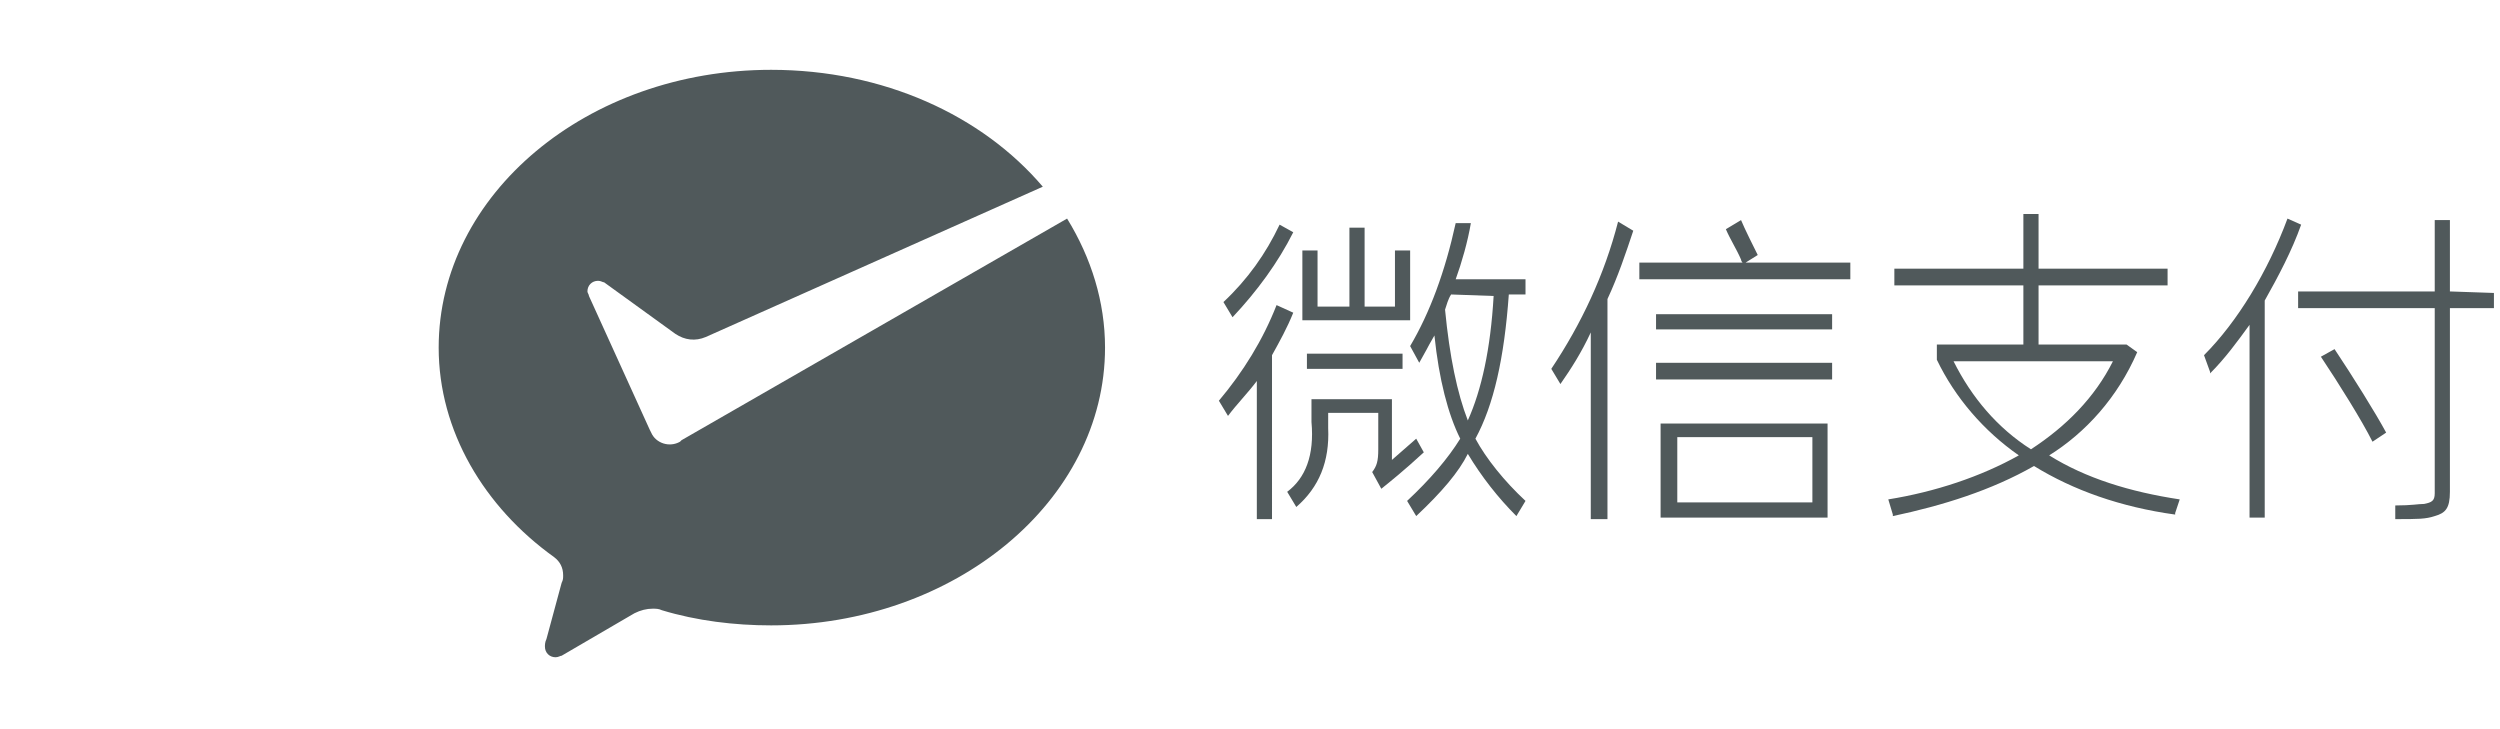
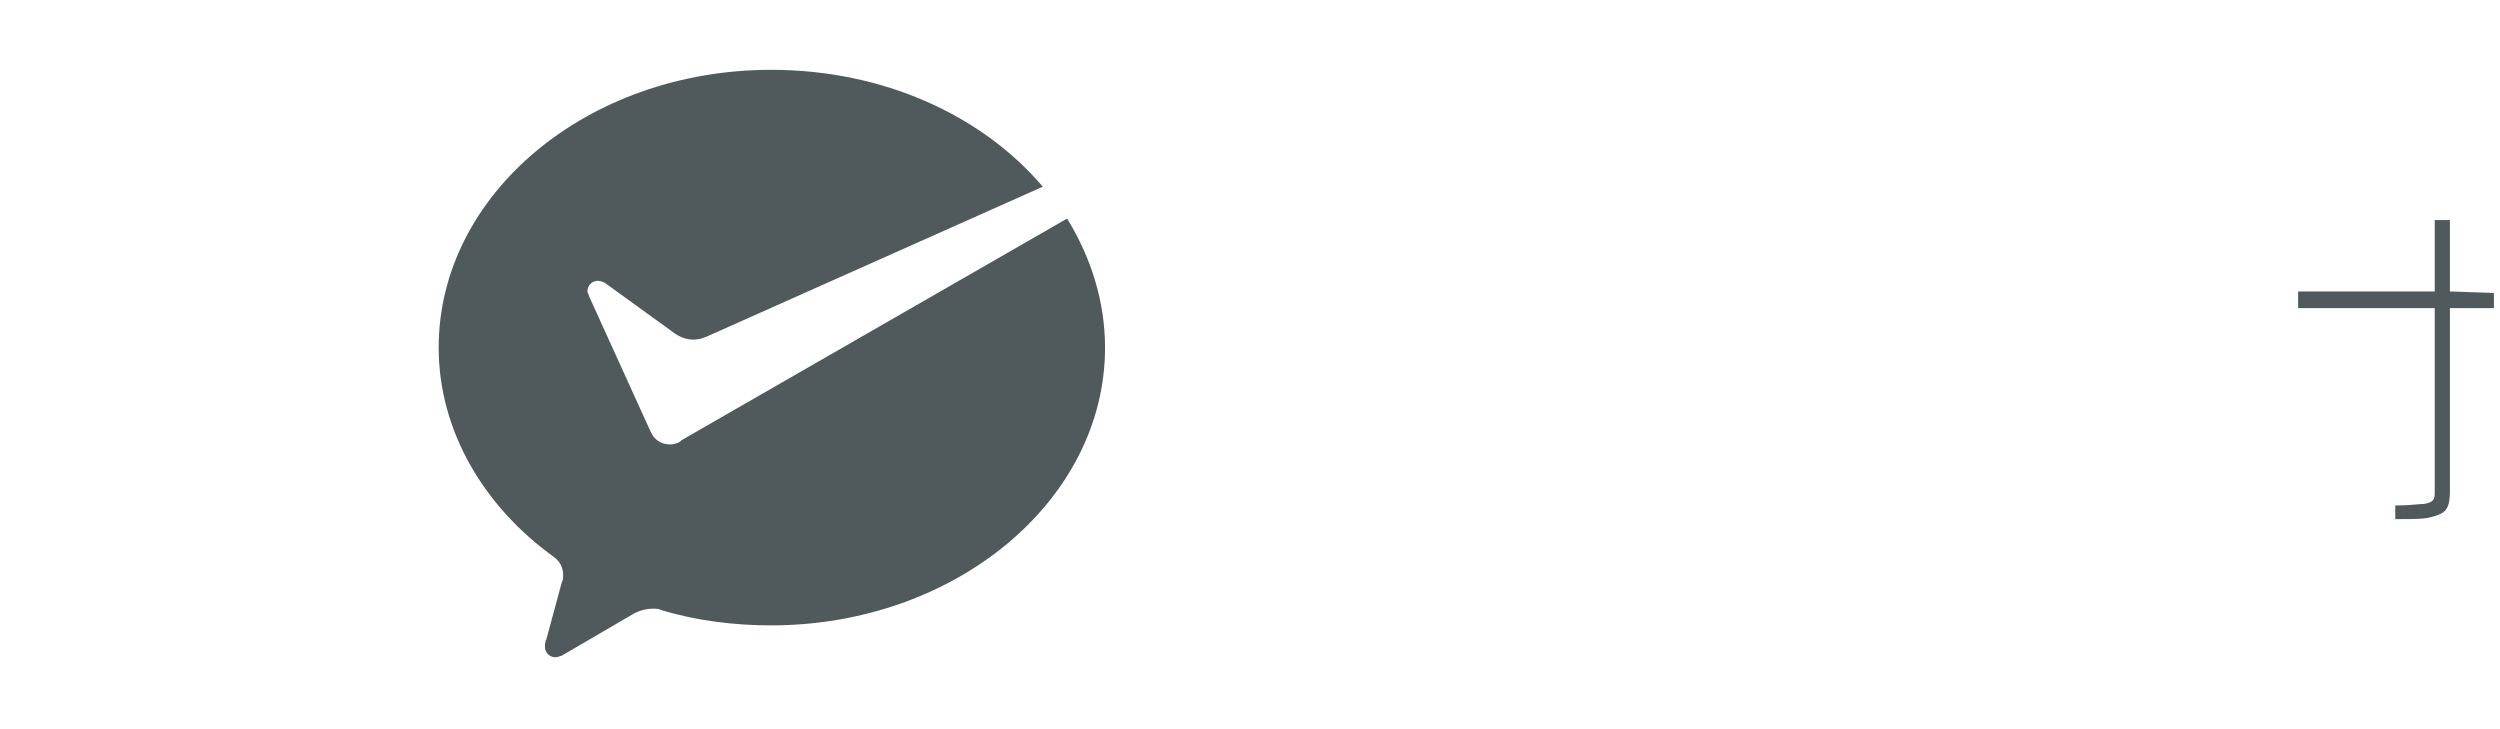
<svg xmlns="http://www.w3.org/2000/svg" version="1.1" id="图层_1" x="0px" y="0px" viewBox="0 0 164.7 48" style="enable-background:new 0 0 164.7 48;" xml:space="preserve">
  <style type="text/css">
	.st0{fill:#50595B;}
</style>
  <path class="st0" d="M44.8,29.1c-0.7,0.4-1.6,0.1-1.9-0.6l-0.1-0.2l-4-8.8c0-0.1-0.1-0.2-0.1-0.3c0-0.4,0.3-0.7,0.7-0.7  c0.2,0,0.3,0.1,0.4,0.1l4.7,3.4c0.6,0.4,1.3,0.5,2,0.2l22.2-9.9c-4-4.7-10.5-7.7-17.9-7.7c-12.1,0-21.9,8.2-21.9,18.3  c0,5.5,3,10.5,7.6,13.8c0.4,0.3,0.6,0.7,0.6,1.2c0,0.2,0,0.3-0.1,0.5l-1,3.7c-0.1,0.2-0.1,0.4-0.1,0.5c0,0.4,0.3,0.7,0.7,0.7  c0.2,0,0.3-0.1,0.4-0.1l4.8-2.8c0.4-0.2,0.8-0.3,1.2-0.3c0.2,0,0.4,0,0.6,0.1c2.3,0.7,4.8,1,7.2,1c12.1,0,22-8.2,22-18.3  c0-3-0.9-5.9-2.5-8.5L44.9,29L44.8,29.1L44.8,29.1z" />
-   <path class="st0" d="M109.1,20.7h11.6v1h-11.6V20.7z M109.1,23.9h11.6V25h-11.6V23.9z M109.4,34.1h11v-6.2h-11V34.1z M110.5,28.8  h8.9v4.3h-8.9V28.8z M102.2,24.3l0.6,1c0.7-1,1.4-2.1,2-3.4v12.3h1.1V19.7c0.7-1.5,1.2-3,1.7-4.5l-1-0.6  C105.7,18.1,104.2,21.3,102.2,24.3z M115,17.3l0.8-0.5c-0.2-0.4-0.9-1.8-1.1-2.3l-1,0.6c0.3,0.7,0.7,1.3,1,2c0,0.1,0.1,0.2,0.1,0.2  H108v1.1h13.9v-1.1H115L115,17.3z M92.9,16.5h-1v3.7h-2v-5.2h-1v5.2h-2.1v-3.7h-1v4.6h7.1V16.5z M86.1,23.3h6.3v1h-6.3V23.3z   M93.3,28.9l-1.6,1.4v-4h-5.3v1.5c0.2,2.2-0.4,3.7-1.6,4.6l0.6,1c1.5-1.3,2.2-3,2.1-5.2v-1h3.3v2.4c0,0.8-0.1,1.1-0.4,1.5l0.6,1.1  c0.5-0.4,1.5-1.2,2.8-2.4L93.3,28.9z M85.2,15.3l-0.9-0.5c-0.9,1.9-2.1,3.6-3.7,5.1l0.6,1C82.8,19.2,84.2,17.3,85.2,15.3z   M84.1,20.1c-0.9,2.3-2.2,4.4-3.8,6.3l0.6,1c0.6-0.8,1.3-1.5,1.9-2.3v9.1h1V23.4c0.5-0.9,1-1.8,1.4-2.8L84.1,20.1z" />
-   <path class="st0" d="M96.9,14.7h-1c-0.7,3.2-1.7,5.9-3,8.1l0.6,1.1l0.5-0.9c0.2-0.4,0.4-0.7,0.5-0.9c0.3,2.9,0.9,5.2,1.7,6.8  c-0.8,1.3-2,2.7-3.5,4.1l0.6,1c1.7-1.6,2.8-2.9,3.4-4.1c0.9,1.5,2,2.9,3.2,4.1l0.6-1c-1.4-1.3-2.6-2.8-3.3-4.1  c1.2-2.2,1.9-5.3,2.2-9.5h1.1v-1h-4.6C96.3,17.3,96.7,15.9,96.9,14.7z M98.4,19.5c-0.2,3.5-0.8,6.2-1.7,8.2  c-0.7-1.8-1.2-4.2-1.5-7.3c0.1-0.3,0.2-0.7,0.4-1L98.4,19.5z M152.9,23.5c1.2,1.8,2.7,4.2,3.4,5.6l0.9-0.6c-0.7-1.3-2.2-3.7-3.4-5.5  L152.9,23.5z M140.8,23.2l-0.7-0.5l-0.2,0h-5.6v-3.9h8.5v-1.1h-8.5v-3.6h-1v3.6h-8.5v1.1h8.5v3.9h-5.7v1c1.2,2.5,3.1,4.7,5.4,6.3  c-2.5,1.4-5.5,2.4-8.6,2.9l0.3,1l0,0.1c3.3-0.7,6.5-1.7,9.3-3.3c2.6,1.6,5.7,2.7,9.3,3.2l0-0.1l0.3-0.9c-3.3-0.5-6.2-1.4-8.6-2.9  C137.4,28.5,139.5,26.2,140.8,23.2z M128.7,23.8h10.5c-1.2,2.4-3.1,4.3-5.4,5.8C131.6,28.2,129.9,26.2,128.7,23.8z M150.7,14.4  c-1.3,3.5-3.3,6.8-5.5,9l0.4,1.1c0,0,0,0,0,0.1c1-1,1.8-2.1,2.6-3.2v12.7h1V19.8c0.9-1.6,1.8-3.3,2.4-5L150.7,14.4z" />
  <path class="st0" d="M161.4,19.2v-4.7h-1v4.7h-9v1.1h9v12.2c0,0.5-0.2,0.6-0.7,0.7c-0.4,0-0.8,0.1-1.9,0.1v0.9c1.5,0,2,0,2.6-0.2  c0.7-0.2,1-0.5,1-1.6V20.3h2.9v-1L161.4,19.2z" />
</svg>